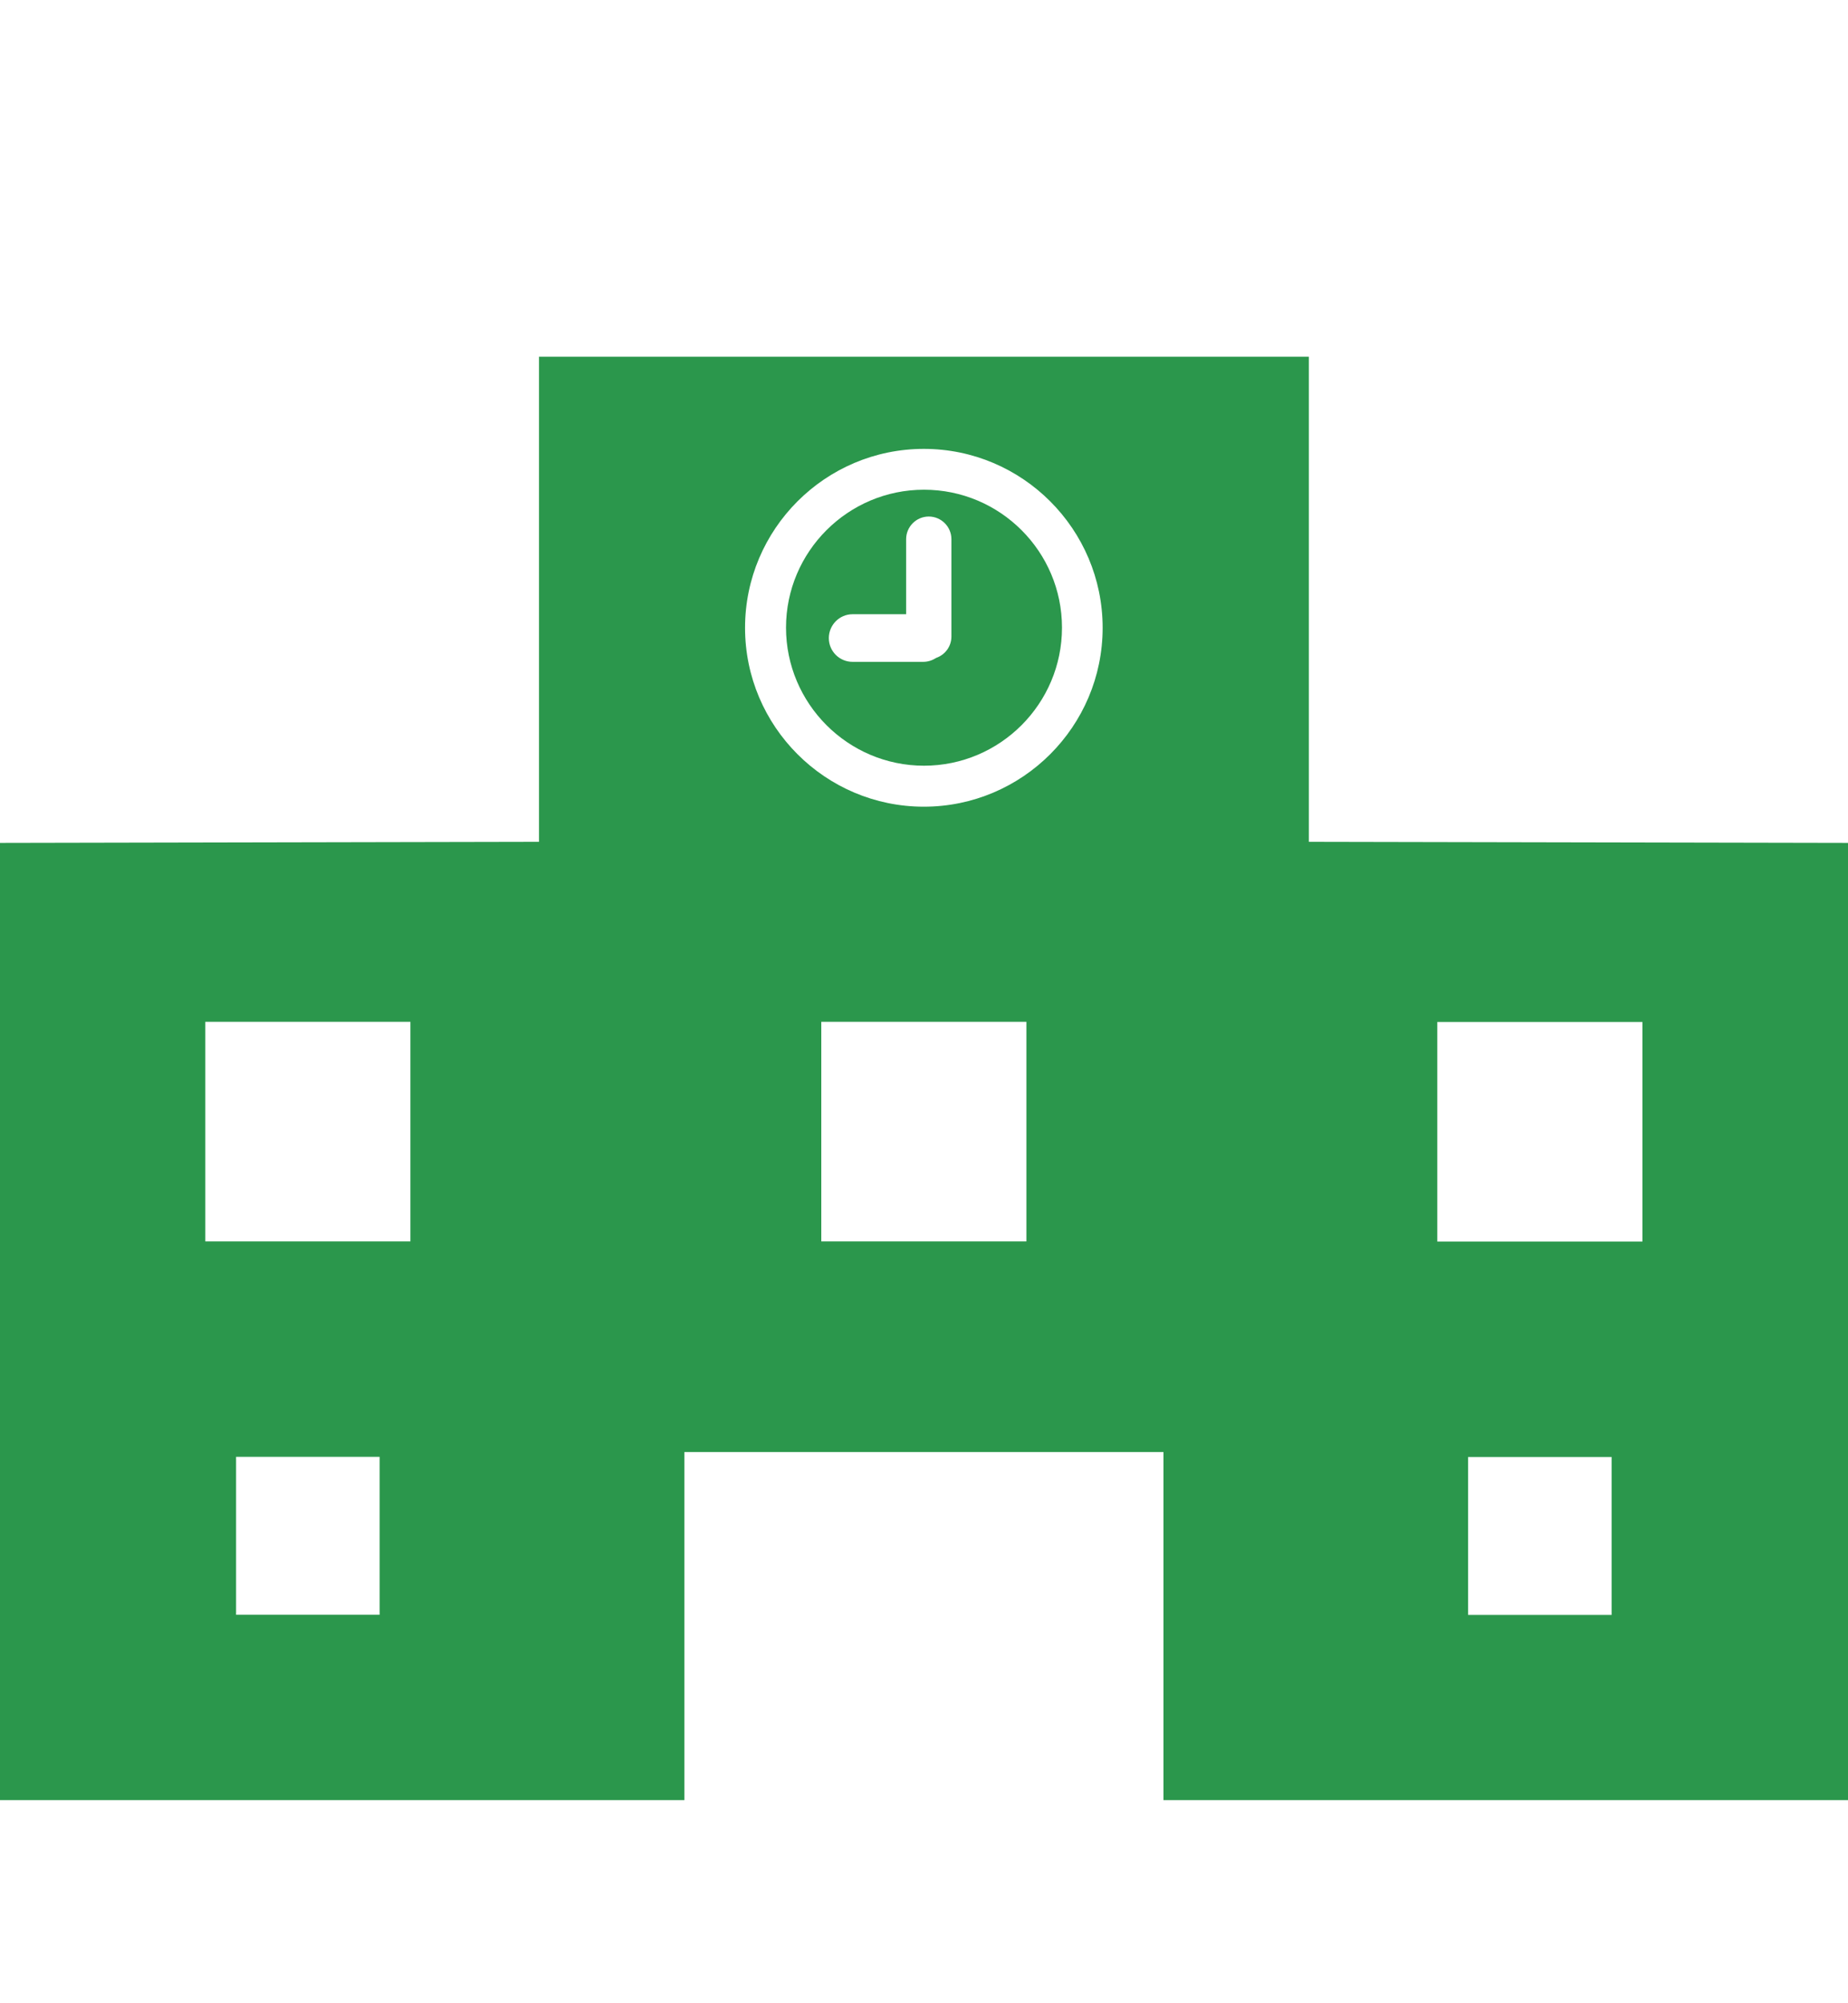
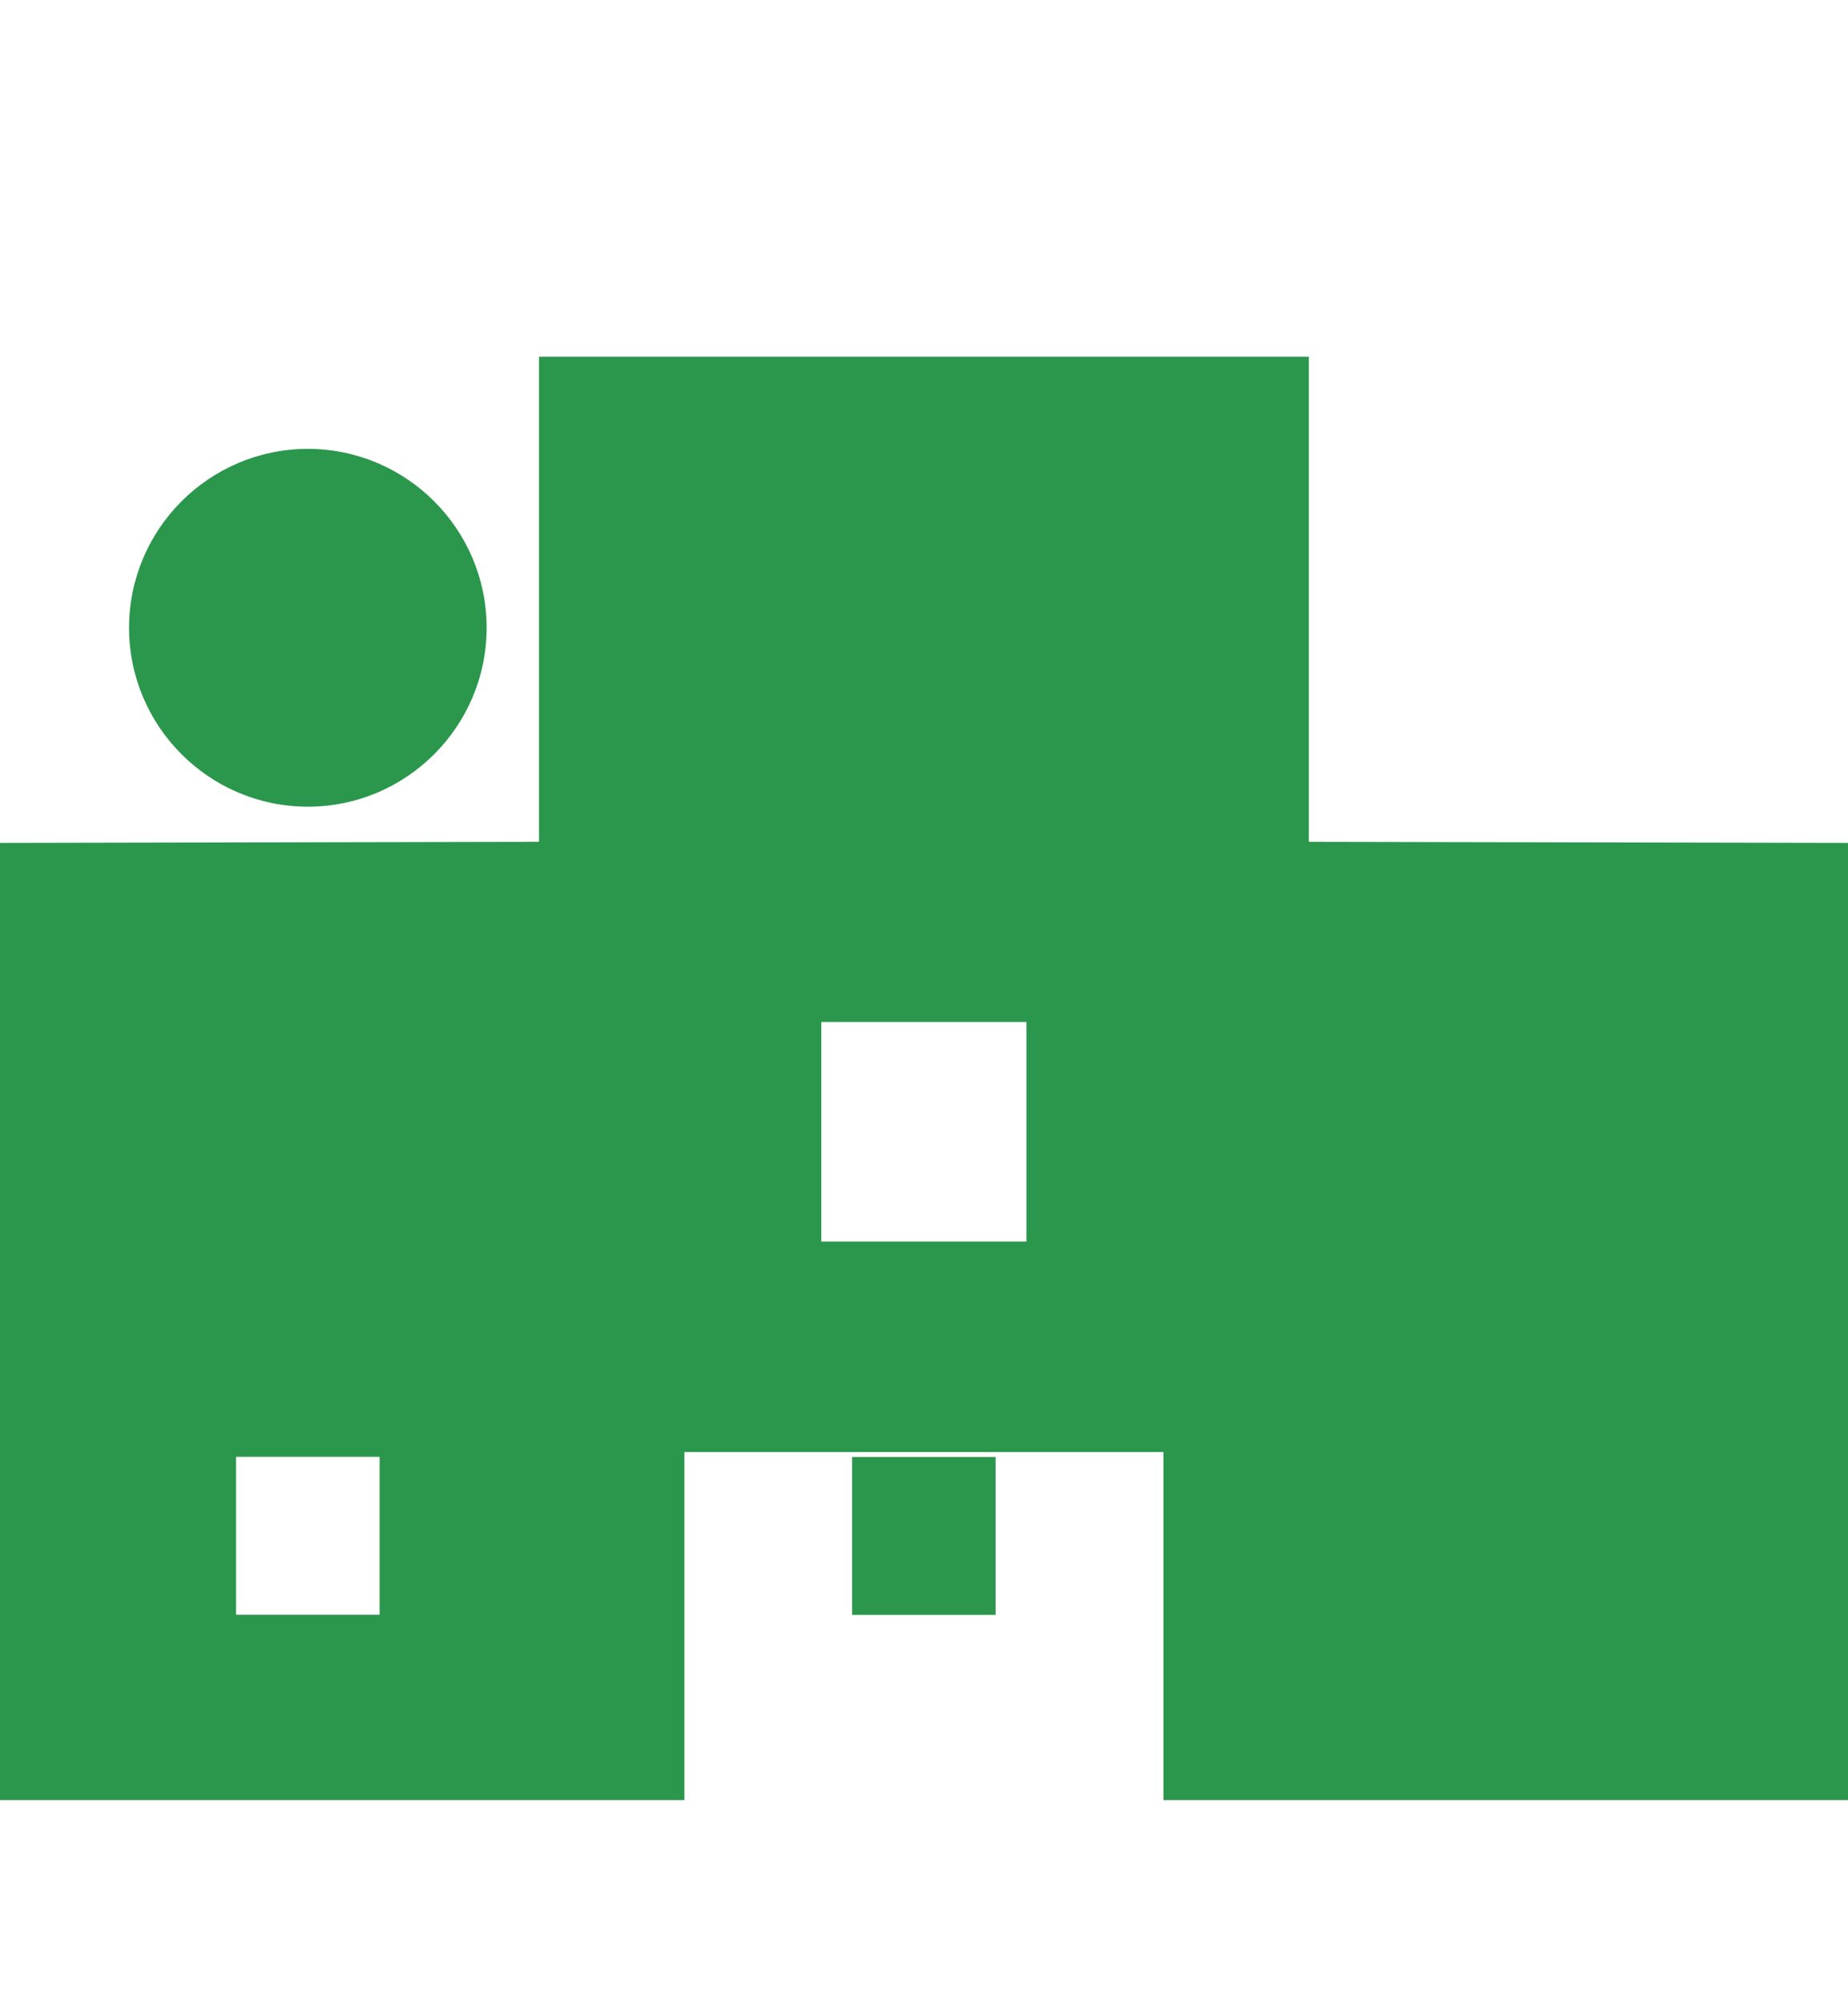
<svg xmlns="http://www.w3.org/2000/svg" id="_レイヤー_1" width="120" height="129.99" viewBox="0 0 120 129.99">
  <defs>
    <style>.cls-1{fill:#2b974c;}</style>
  </defs>
-   <path class="cls-1" d="m84.99,54.63v-31.48h-49.99v31.48l-35,.07v62.12h44.44v-22.59h31.11v22.59h44.45v-62.12l-35.01-.07Zm-60.34,50.16h-9.32v-10.25h9.32v10.25Zm2-24.23h-13.32v-14.25h13.32v14.25Zm40,0h-13.32v-14.25h13.32v14.25Zm-6.66-28.21c-6.4,0-11.61-5.21-11.61-11.61s5.21-11.61,11.61-11.61,11.61,5.21,11.61,11.61-5.21,11.61-11.61,11.61Zm44.66,52.45h-9.32v-10.25h9.32v10.25Zm2-24.23h-13.32v-14.25h13.32v14.25Z" />
-   <path class="cls-1" d="m60,31.78c-4.94,0-8.96,4.02-8.96,8.95s4.02,8.96,8.96,8.96,8.96-4.02,8.96-8.96-4.02-8.95-8.96-8.95Zm1.78,9.53c0,.64-.41,1.18-.98,1.38-.25.16-.54.26-.85.26h-4.59c-.85,0-1.54-.69-1.54-1.54s.69-1.55,1.54-1.55h3.48v-4.87c0-.81.66-1.47,1.47-1.47s1.47.66,1.47,1.47v6.32Z" />
+   <path class="cls-1" d="m84.99,54.63v-31.48h-49.99v31.48l-35,.07v62.12h44.44v-22.59h31.11v22.59h44.45v-62.12l-35.01-.07Zm-60.34,50.16h-9.32v-10.25h9.32v10.25Zm2-24.23h-13.32v-14.25h13.32v14.25Zh-13.32v-14.25h13.32v14.25Zm-6.66-28.21c-6.4,0-11.61-5.21-11.61-11.61s5.21-11.61,11.61-11.61,11.61,5.21,11.61,11.61-5.21,11.61-11.61,11.61Zm44.66,52.45h-9.32v-10.25h9.32v10.25Zm2-24.23h-13.32v-14.25h13.32v14.25Z" />
</svg>